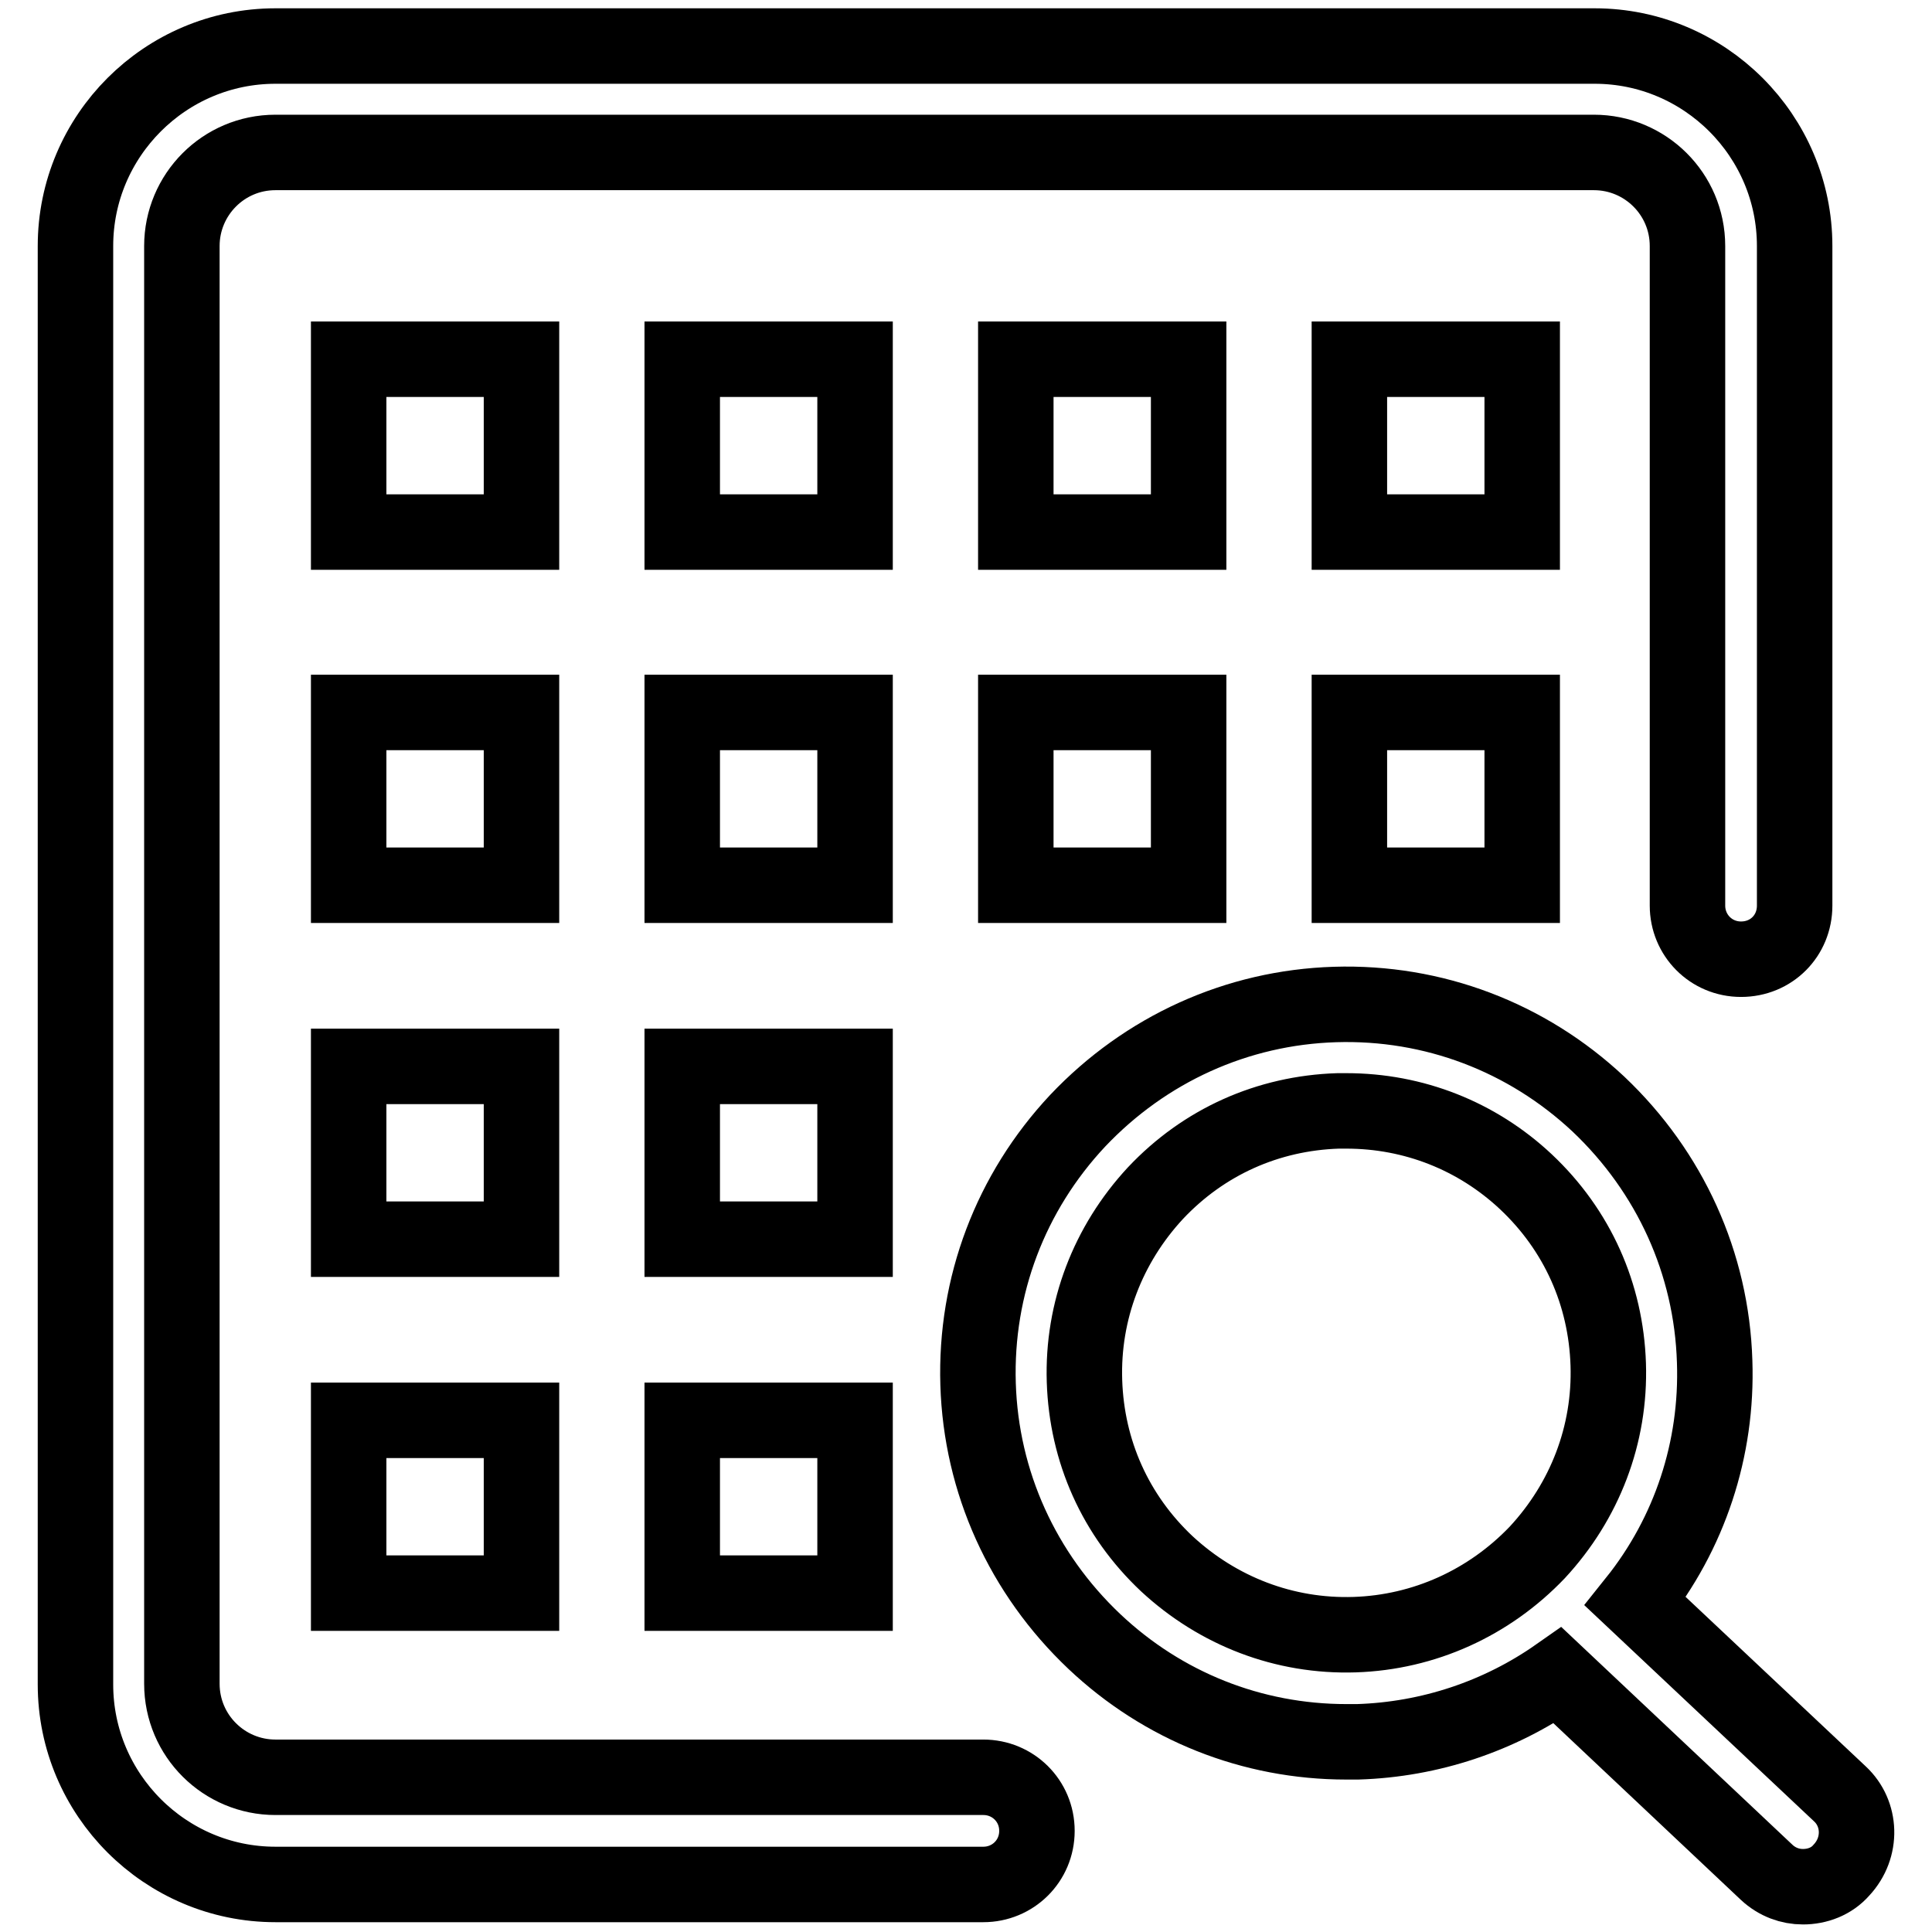
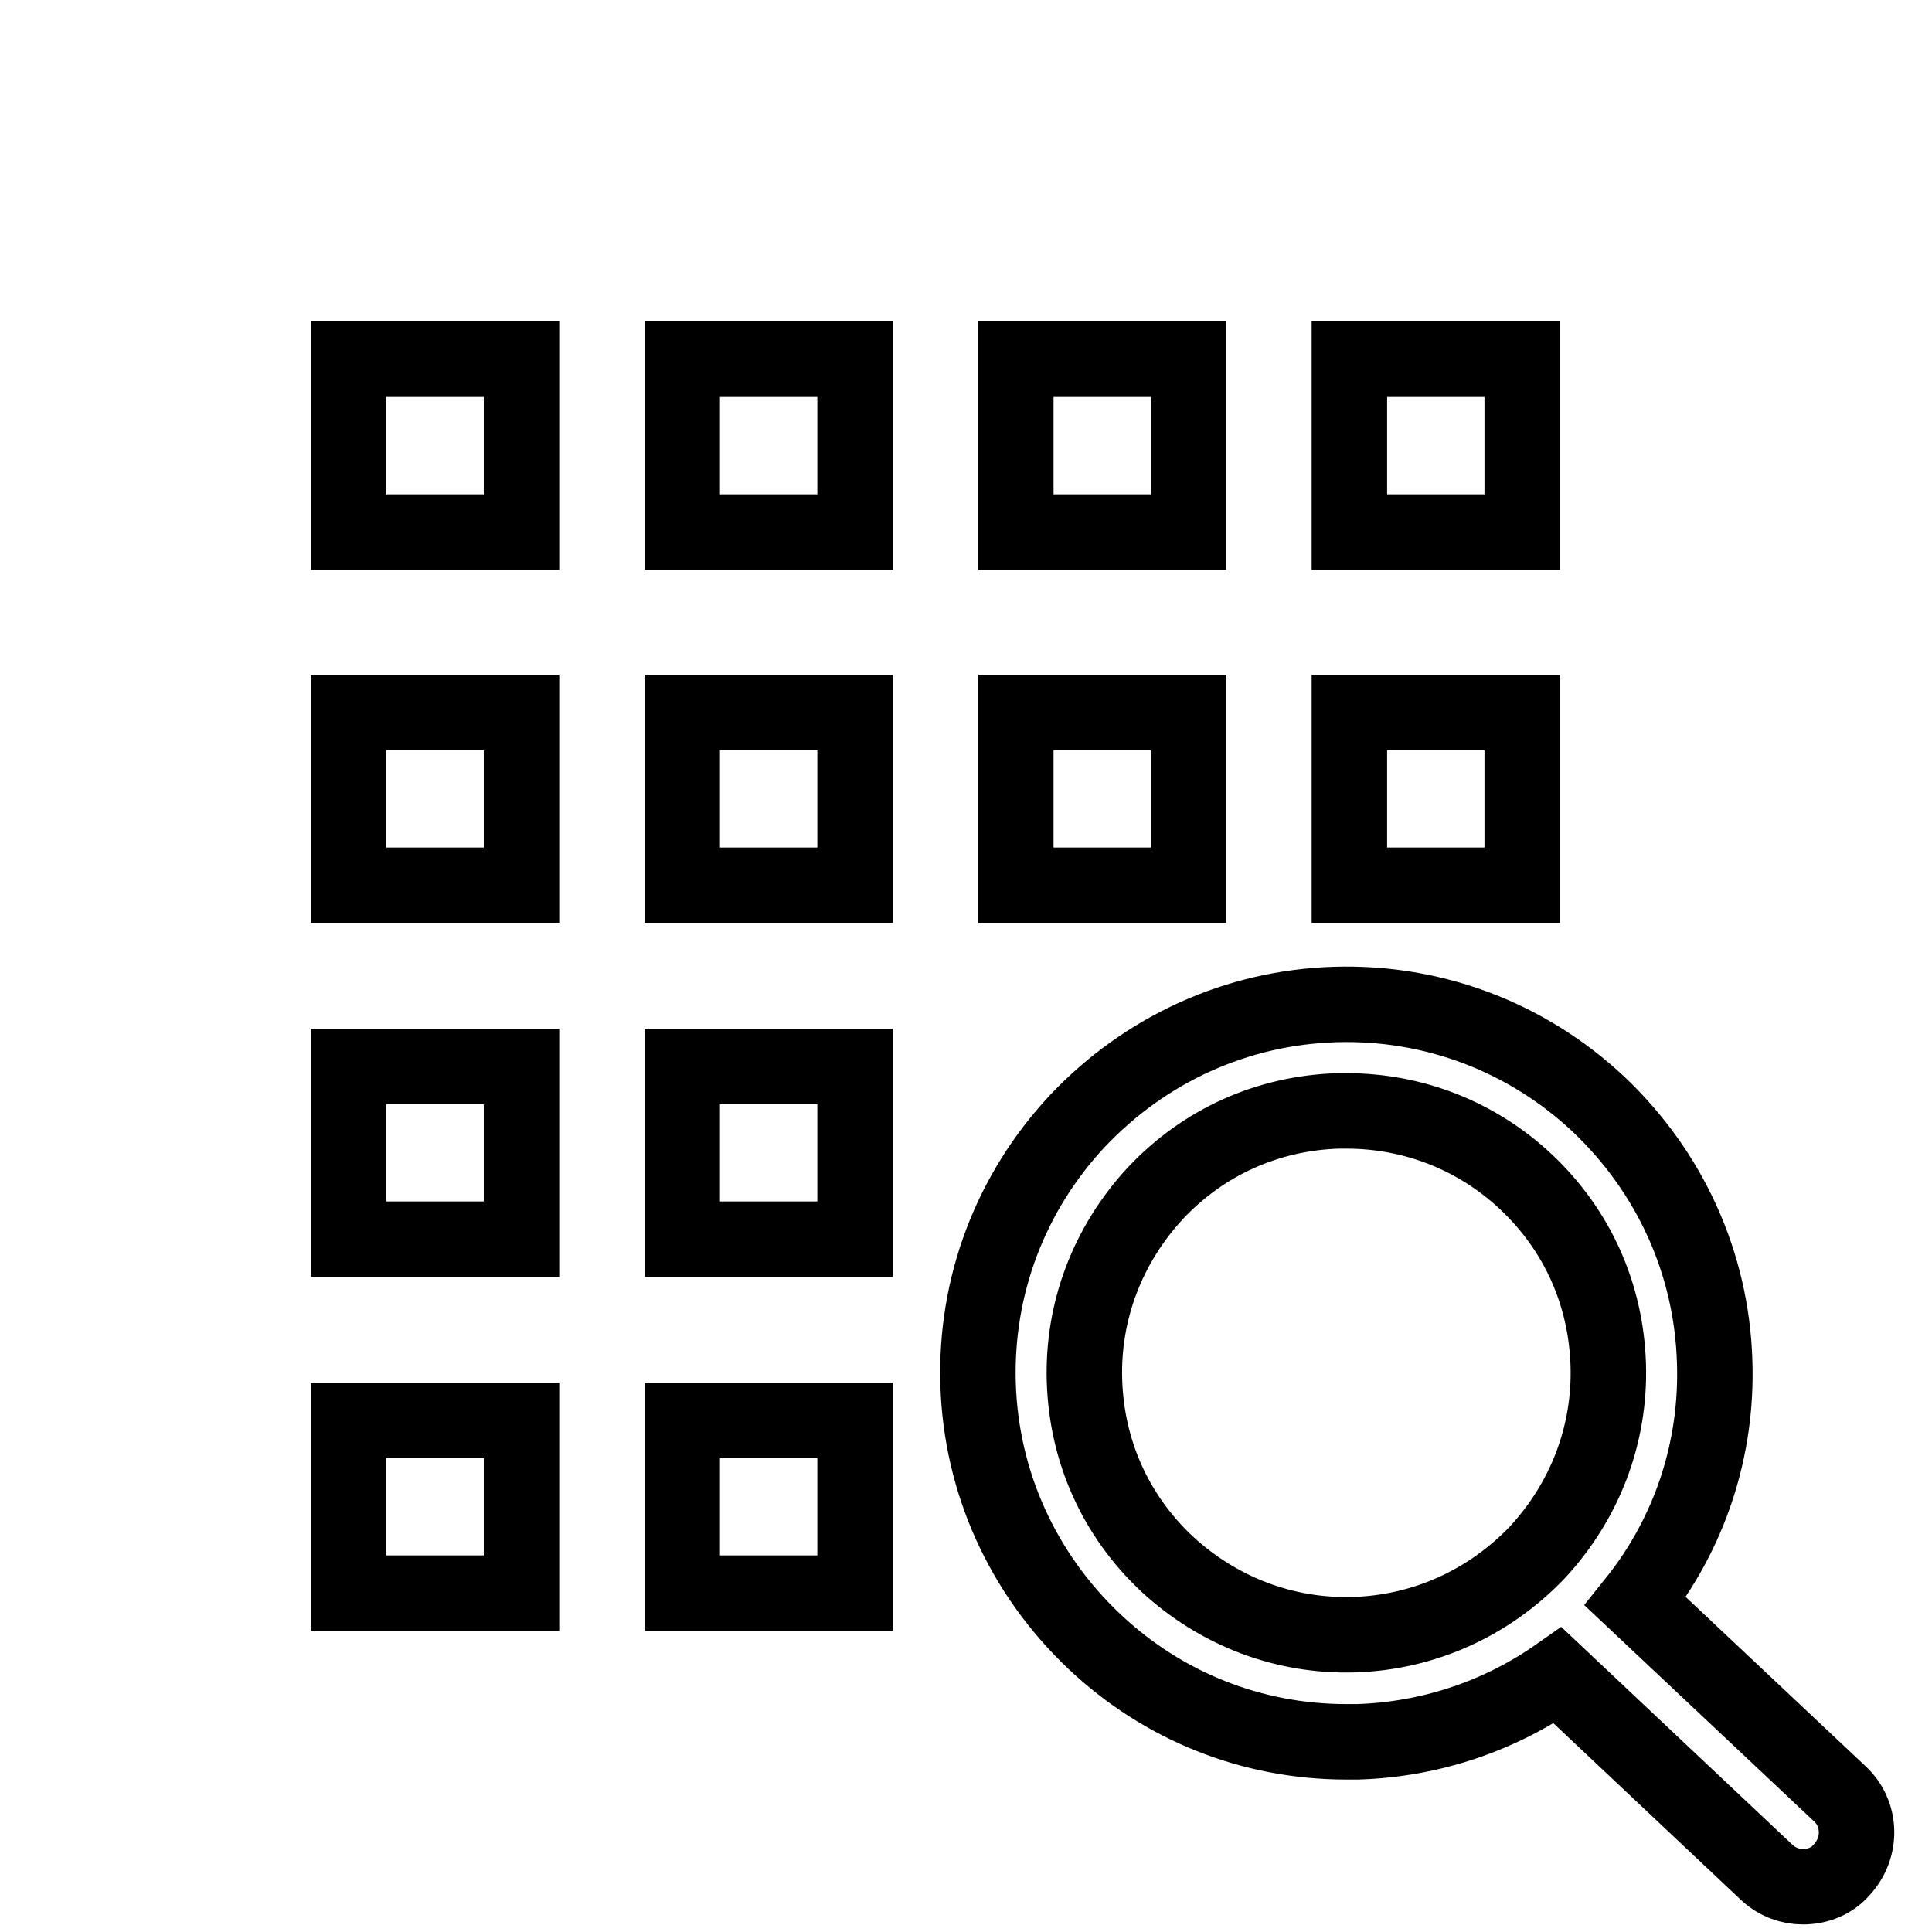
<svg xmlns="http://www.w3.org/2000/svg" version="1.1" x="0px" y="0px" viewBox="0 0 256 256" enable-background="new 0 0 256 256" xml:space="preserve">
  <g>
-     <path stroke-width="10" fill-opacity="0" stroke="#000000" d="M130.3,235.5H36.5c-6.8,0-12.4-5.5-12.4-12.4V32.6c0-6.8,5.5-12.4,12.4-12.4h174.7 c6.8,0,12.4,5.5,12.4,12.4v87.4c0,3.9,3.1,7.1,7.1,7.1s7.1-3.1,7.1-7.1V32.6c0-14.6-11.9-26.5-26.5-26.5H36.5 C21.9,6.1,10,18,10,32.6v190.6c0,14.6,11.9,26.5,26.5,26.5h93.8c3.9,0,7.1-3.1,7.1-7.1S134.2,235.5,130.3,235.5z" />
    <path stroke-width="10" fill-opacity="0" stroke="#000000" d="M46.2,47.6h22.9v22.9H46.2V47.6z M90.4,47.6h22.9v22.9H90.4V47.6z M134.6,47.6h22.9v22.9h-22.9V47.6z  M178.8,47.6h22.9v22.9h-22.9V47.6z M46.2,94.4h22.9v22.9H46.2V94.4z M90.4,94.4h22.9v22.9H90.4V94.4z M134.6,94.4h22.9v22.9h-22.9 V94.4z M178.8,94.4h22.9v22.9h-22.9V94.4z M46.2,141.3h22.9v22.9H46.2V141.3z M90.4,141.3h22.9v22.9H90.4V141.3z M46.2,188.2h22.9 v22.9H46.2V188.2z M90.4,188.2h22.9v22.9H90.4V188.2z M243.8,237.7l-27.1-25.5c7.2-9,10.9-20.2,10.5-31.8 c-0.4-13-5.9-25.1-15.4-34.1c-9.5-8.9-21.9-13.6-34.9-13.2c-13,0.4-25.1,5.9-34.1,15.4c-8.9,9.5-13.6,21.9-13.2,34.9 c0.4,13,5.9,25.1,15.4,34.1c9.1,8.6,20.9,13.3,33.4,13.3c0.5,0,1,0,1.5,0c9.6-0.3,18.8-3.4,26.5-8.8l27.7,26.1 c1.4,1.3,3.1,1.9,4.8,1.9c1.9,0,3.8-0.7,5.1-2.2C246.8,244.8,246.6,240.3,243.8,237.7L243.8,237.7z M179.5,216.6 c-9.3,0.3-18.1-3.1-24.9-9.4c-6.8-6.4-10.6-14.9-10.9-24.2c-0.3-9.3,3.1-18.1,9.4-24.9c6.4-6.8,14.9-10.6,24.2-10.9 c0.4,0,0.7,0,1.1,0c8.9,0,17.3,3.3,23.8,9.4c6.8,6.4,10.6,14.9,10.9,24.2s-3.1,18.1-9.4,24.9C197.3,212.4,188.7,216.3,179.5,216.6z " />
  </g>
</svg>